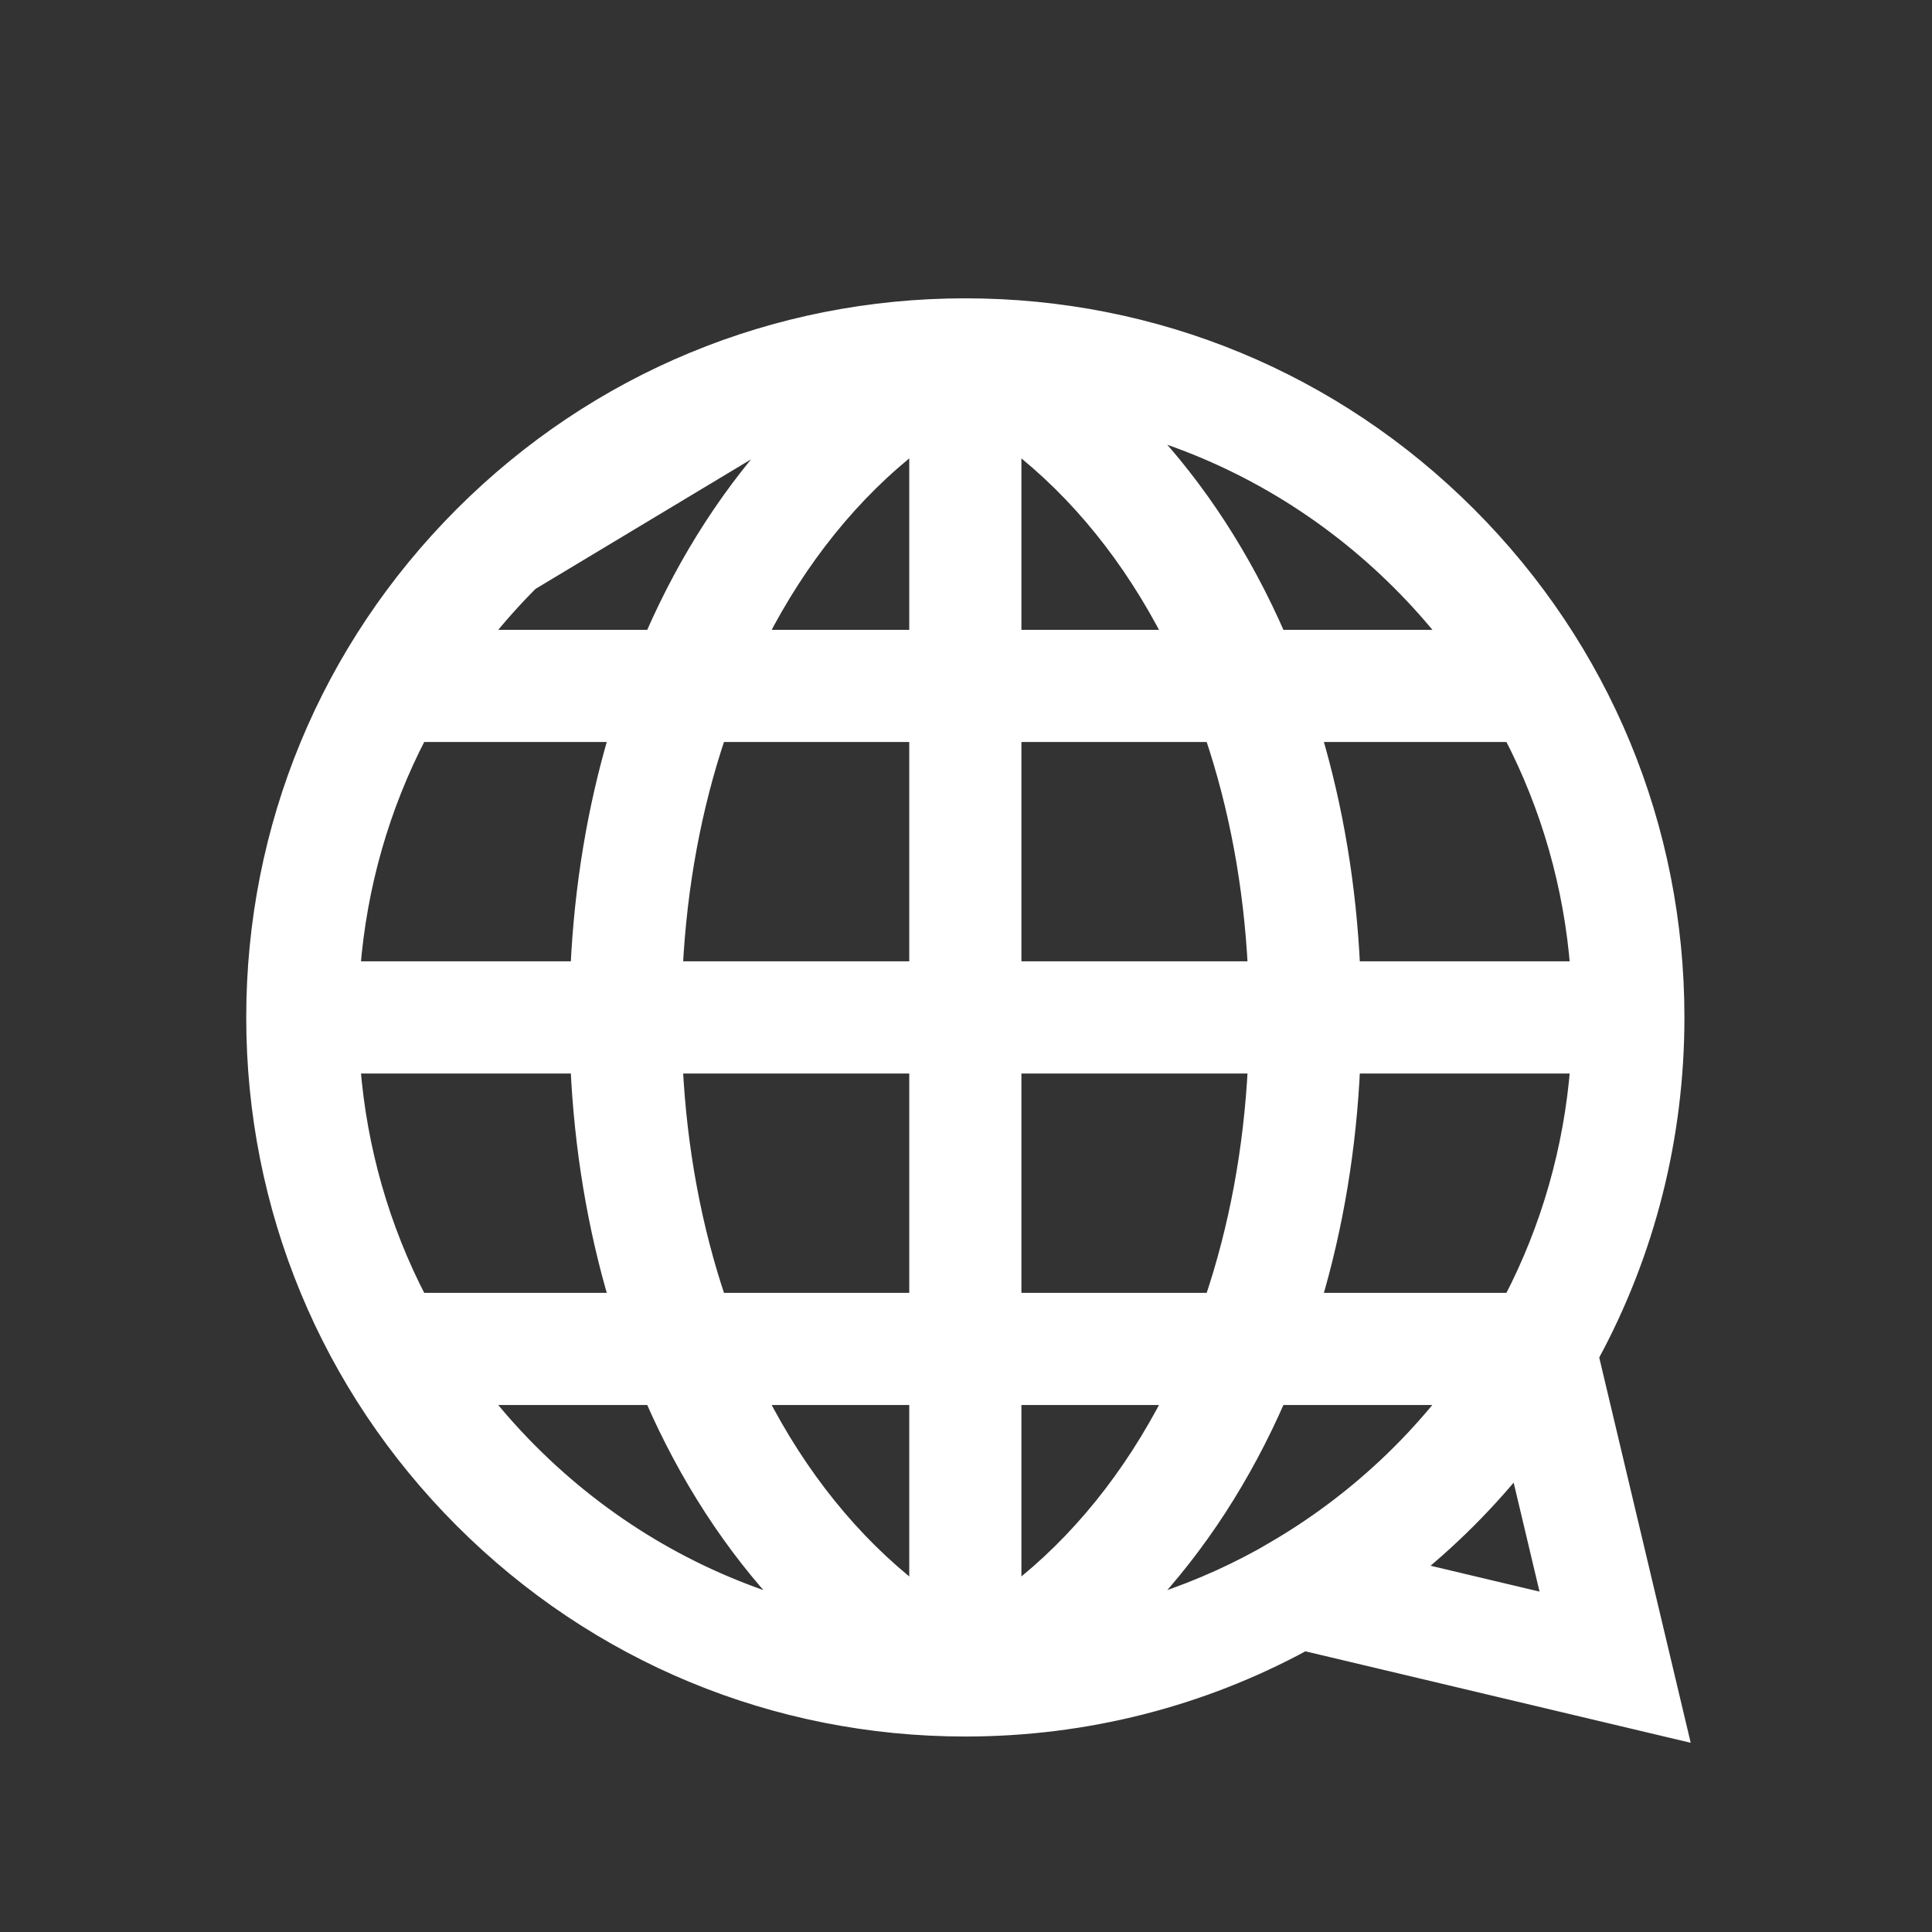
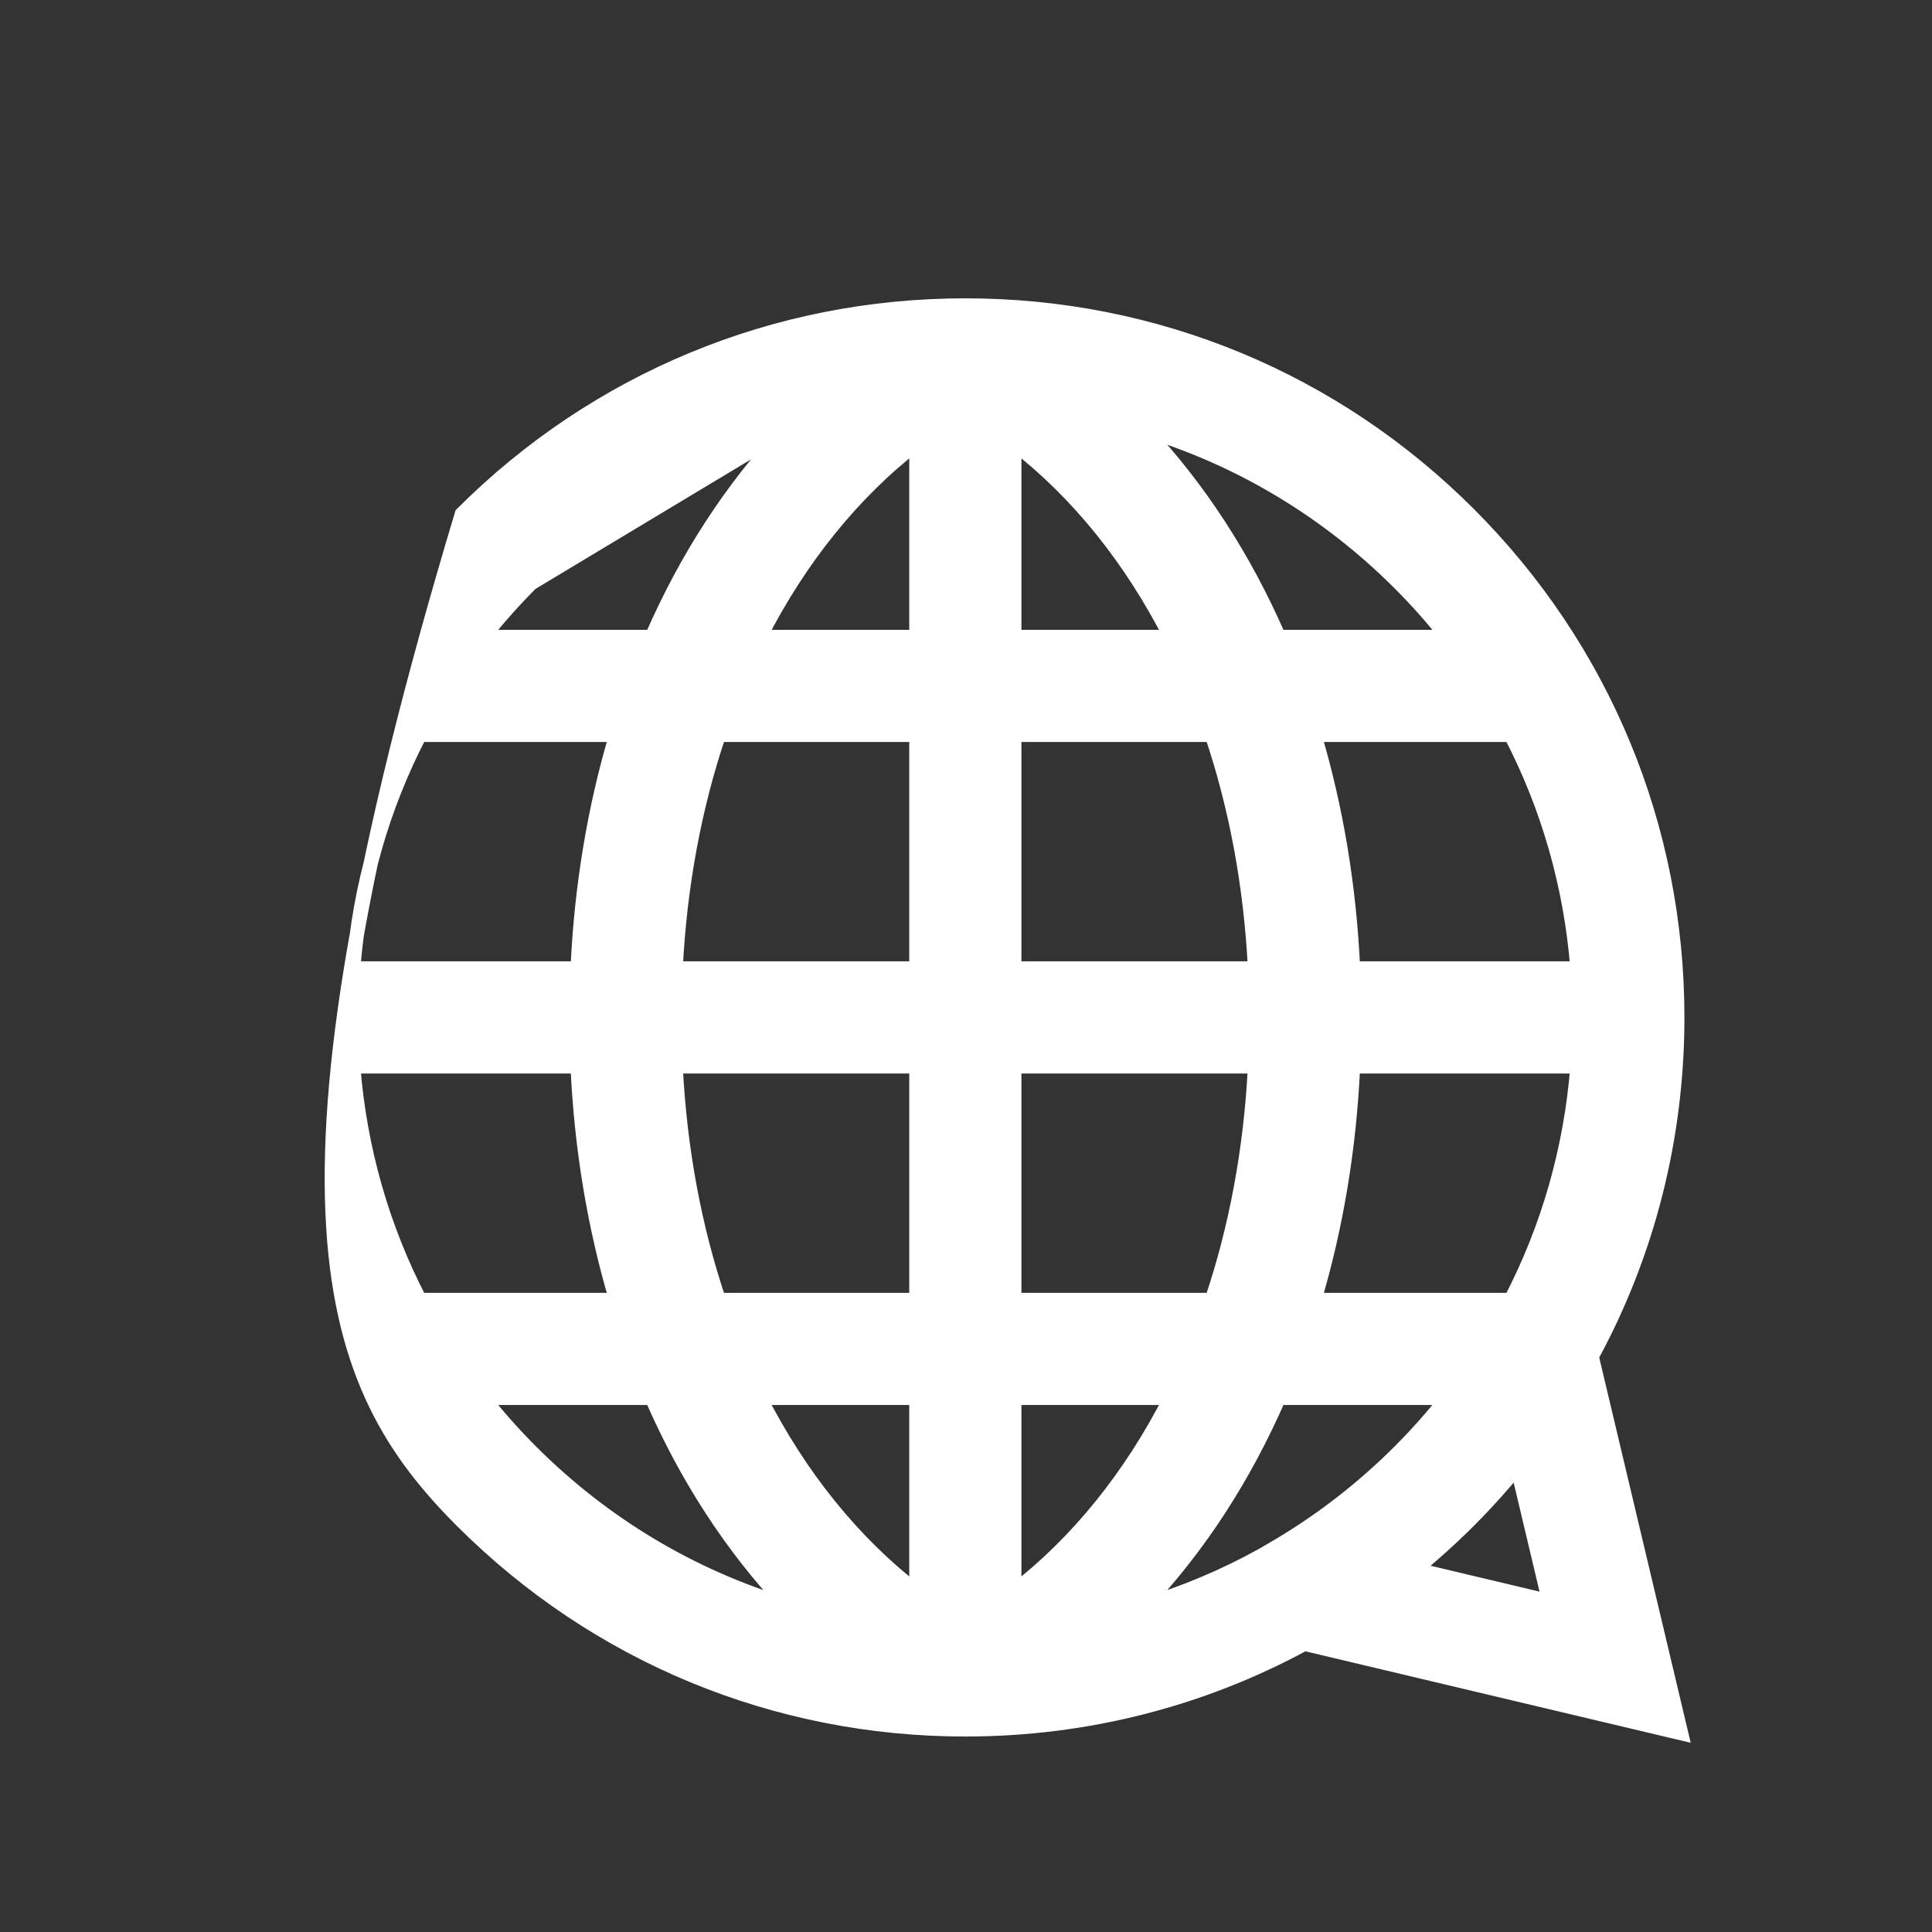
<svg xmlns="http://www.w3.org/2000/svg" width="408" height="408" viewBox="0 0 408 408" fill="none">
  <rect x="0" y="0" width="408" height="408" fill="#333333" stroke="none" />
-   <path d="M166.109 90.745C145.953 96.845 127.483 107.85 112.167 123.167L166.109 90.745ZM166.109 90.745C154.512 103.031 144.921 117.839 137.66 134.508H102.069C105.213 130.537 108.585 126.751 112.167 123.167L166.109 90.745ZM352.653 365.459L355.022 366.022L354.459 363.654L336.135 286.474C347.942 264.738 354.218 240.279 354.218 214.859C354.218 174.7 338.576 136.936 310.179 108.539C281.783 80.142 244.019 64.5 203.859 64.5C163.698 64.5 125.936 80.142 97.539 108.539C69.142 136.936 53.5 174.699 53.5 214.859C53.5 255.018 69.142 292.782 97.539 321.178C125.936 349.575 163.7 365.218 203.859 365.218C229.279 365.218 253.737 358.941 275.474 347.134L352.653 365.459ZM298.623 303.362L298.622 303.362C298.539 303.452 298.484 303.512 298.416 303.584L298.412 303.588C296.532 305.59 294.59 307.533 292.587 309.413L292.579 309.421C292.522 309.475 292.504 309.492 292.482 309.511C292.46 309.531 292.434 309.555 292.357 309.628C285.162 316.353 277.228 322.24 268.706 327.175L266.362 328.533C266.357 328.535 266.353 328.537 266.349 328.54C258.487 332.878 250.194 336.374 241.61 338.973C253.207 326.687 262.797 311.879 270.058 295.21H305.622C303.402 298.022 301.067 300.742 298.623 303.362ZM316.504 314.445C317.841 312.94 319.148 311.408 320.424 309.851L327.14 338.139L298.852 331.423C300.409 330.147 301.941 328.84 303.446 327.504L303.449 327.501L303.526 327.432C303.527 327.431 303.528 327.43 303.529 327.429C304.63 326.454 305.716 325.462 306.787 324.455C306.789 324.454 306.79 324.453 306.791 324.452L306.906 324.345L306.915 324.337C308.01 323.304 309.103 322.255 310.179 321.177C311.254 320.101 312.303 319.01 313.337 317.914L313.345 317.906L313.452 317.791C313.453 317.79 313.454 317.789 313.454 317.788C314.465 316.713 315.457 315.626 316.431 314.528C316.431 314.527 316.432 314.526 316.433 314.526L316.502 314.448L316.504 314.445ZM160.486 134.508C168.94 117.971 180.118 104.052 193.515 93.689V134.508H160.486ZM193.515 155.195V204.515H142.686C143.569 186.93 146.702 170.314 151.804 155.195H193.515ZM88.662 155.195H130.132C125.557 170.597 122.771 187.171 121.977 204.515H74.599C75.963 187.114 80.759 170.411 88.662 155.195ZM130.133 274.523H88.662C80.759 259.307 75.963 242.604 74.599 225.203H121.977C122.771 242.547 125.557 259.121 130.133 274.523ZM112.167 306.552C108.584 302.968 105.213 299.181 102.068 295.21H137.659C144.92 311.879 154.51 326.687 166.107 338.973C145.953 332.872 127.483 321.867 112.167 306.552ZM193.515 336.029C180.118 325.666 168.94 311.747 160.486 295.21H193.515V336.029ZM193.516 274.523H151.806C146.703 259.404 143.57 242.788 142.687 225.203H193.516L193.516 274.523ZM285.741 225.203H333.12C331.756 242.604 326.959 259.307 319.055 274.523H277.585C282.16 259.121 284.947 242.547 285.741 225.203ZM319.054 155.195C326.958 170.411 331.755 187.114 333.118 204.515H285.74C284.947 187.171 282.16 170.597 277.584 155.195H319.054ZM295.551 123.166C299.133 126.75 302.505 130.536 305.65 134.507H270.059C262.798 117.838 253.207 103.03 241.611 90.745C261.765 96.846 280.234 107.85 295.551 123.166ZM214.203 93.689C227.6 104.052 238.778 117.971 247.231 134.507H214.203V93.689ZM214.203 155.195H255.913C261.016 170.314 264.148 186.93 265.032 204.515H214.203V155.195ZM214.203 225.203H265.032C264.148 242.788 261.016 259.404 255.913 274.523H214.203V225.203ZM214.203 336.029V295.21H247.231C238.778 311.747 227.6 325.665 214.203 336.029Z" fill="white" stroke="white" stroke-width="3" />
+   <path d="M166.109 90.745C145.953 96.845 127.483 107.85 112.167 123.167L166.109 90.745ZM166.109 90.745C154.512 103.031 144.921 117.839 137.66 134.508H102.069C105.213 130.537 108.585 126.751 112.167 123.167L166.109 90.745ZM352.653 365.459L355.022 366.022L354.459 363.654L336.135 286.474C347.942 264.738 354.218 240.279 354.218 214.859C354.218 174.7 338.576 136.936 310.179 108.539C281.783 80.142 244.019 64.5 203.859 64.5C163.698 64.5 125.936 80.142 97.539 108.539C53.5 255.018 69.142 292.782 97.539 321.178C125.936 349.575 163.7 365.218 203.859 365.218C229.279 365.218 253.737 358.941 275.474 347.134L352.653 365.459ZM298.623 303.362L298.622 303.362C298.539 303.452 298.484 303.512 298.416 303.584L298.412 303.588C296.532 305.59 294.59 307.533 292.587 309.413L292.579 309.421C292.522 309.475 292.504 309.492 292.482 309.511C292.46 309.531 292.434 309.555 292.357 309.628C285.162 316.353 277.228 322.24 268.706 327.175L266.362 328.533C266.357 328.535 266.353 328.537 266.349 328.54C258.487 332.878 250.194 336.374 241.61 338.973C253.207 326.687 262.797 311.879 270.058 295.21H305.622C303.402 298.022 301.067 300.742 298.623 303.362ZM316.504 314.445C317.841 312.94 319.148 311.408 320.424 309.851L327.14 338.139L298.852 331.423C300.409 330.147 301.941 328.84 303.446 327.504L303.449 327.501L303.526 327.432C303.527 327.431 303.528 327.43 303.529 327.429C304.63 326.454 305.716 325.462 306.787 324.455C306.789 324.454 306.79 324.453 306.791 324.452L306.906 324.345L306.915 324.337C308.01 323.304 309.103 322.255 310.179 321.177C311.254 320.101 312.303 319.01 313.337 317.914L313.345 317.906L313.452 317.791C313.453 317.79 313.454 317.789 313.454 317.788C314.465 316.713 315.457 315.626 316.431 314.528C316.431 314.527 316.432 314.526 316.433 314.526L316.502 314.448L316.504 314.445ZM160.486 134.508C168.94 117.971 180.118 104.052 193.515 93.689V134.508H160.486ZM193.515 155.195V204.515H142.686C143.569 186.93 146.702 170.314 151.804 155.195H193.515ZM88.662 155.195H130.132C125.557 170.597 122.771 187.171 121.977 204.515H74.599C75.963 187.114 80.759 170.411 88.662 155.195ZM130.133 274.523H88.662C80.759 259.307 75.963 242.604 74.599 225.203H121.977C122.771 242.547 125.557 259.121 130.133 274.523ZM112.167 306.552C108.584 302.968 105.213 299.181 102.068 295.21H137.659C144.92 311.879 154.51 326.687 166.107 338.973C145.953 332.872 127.483 321.867 112.167 306.552ZM193.515 336.029C180.118 325.666 168.94 311.747 160.486 295.21H193.515V336.029ZM193.516 274.523H151.806C146.703 259.404 143.57 242.788 142.687 225.203H193.516L193.516 274.523ZM285.741 225.203H333.12C331.756 242.604 326.959 259.307 319.055 274.523H277.585C282.16 259.121 284.947 242.547 285.741 225.203ZM319.054 155.195C326.958 170.411 331.755 187.114 333.118 204.515H285.74C284.947 187.171 282.16 170.597 277.584 155.195H319.054ZM295.551 123.166C299.133 126.75 302.505 130.536 305.65 134.507H270.059C262.798 117.838 253.207 103.03 241.611 90.745C261.765 96.846 280.234 107.85 295.551 123.166ZM214.203 93.689C227.6 104.052 238.778 117.971 247.231 134.507H214.203V93.689ZM214.203 155.195H255.913C261.016 170.314 264.148 186.93 265.032 204.515H214.203V155.195ZM214.203 225.203H265.032C264.148 242.788 261.016 259.404 255.913 274.523H214.203V225.203ZM214.203 336.029V295.21H247.231C238.778 311.747 227.6 325.665 214.203 336.029Z" fill="white" stroke="white" stroke-width="3" />
</svg>